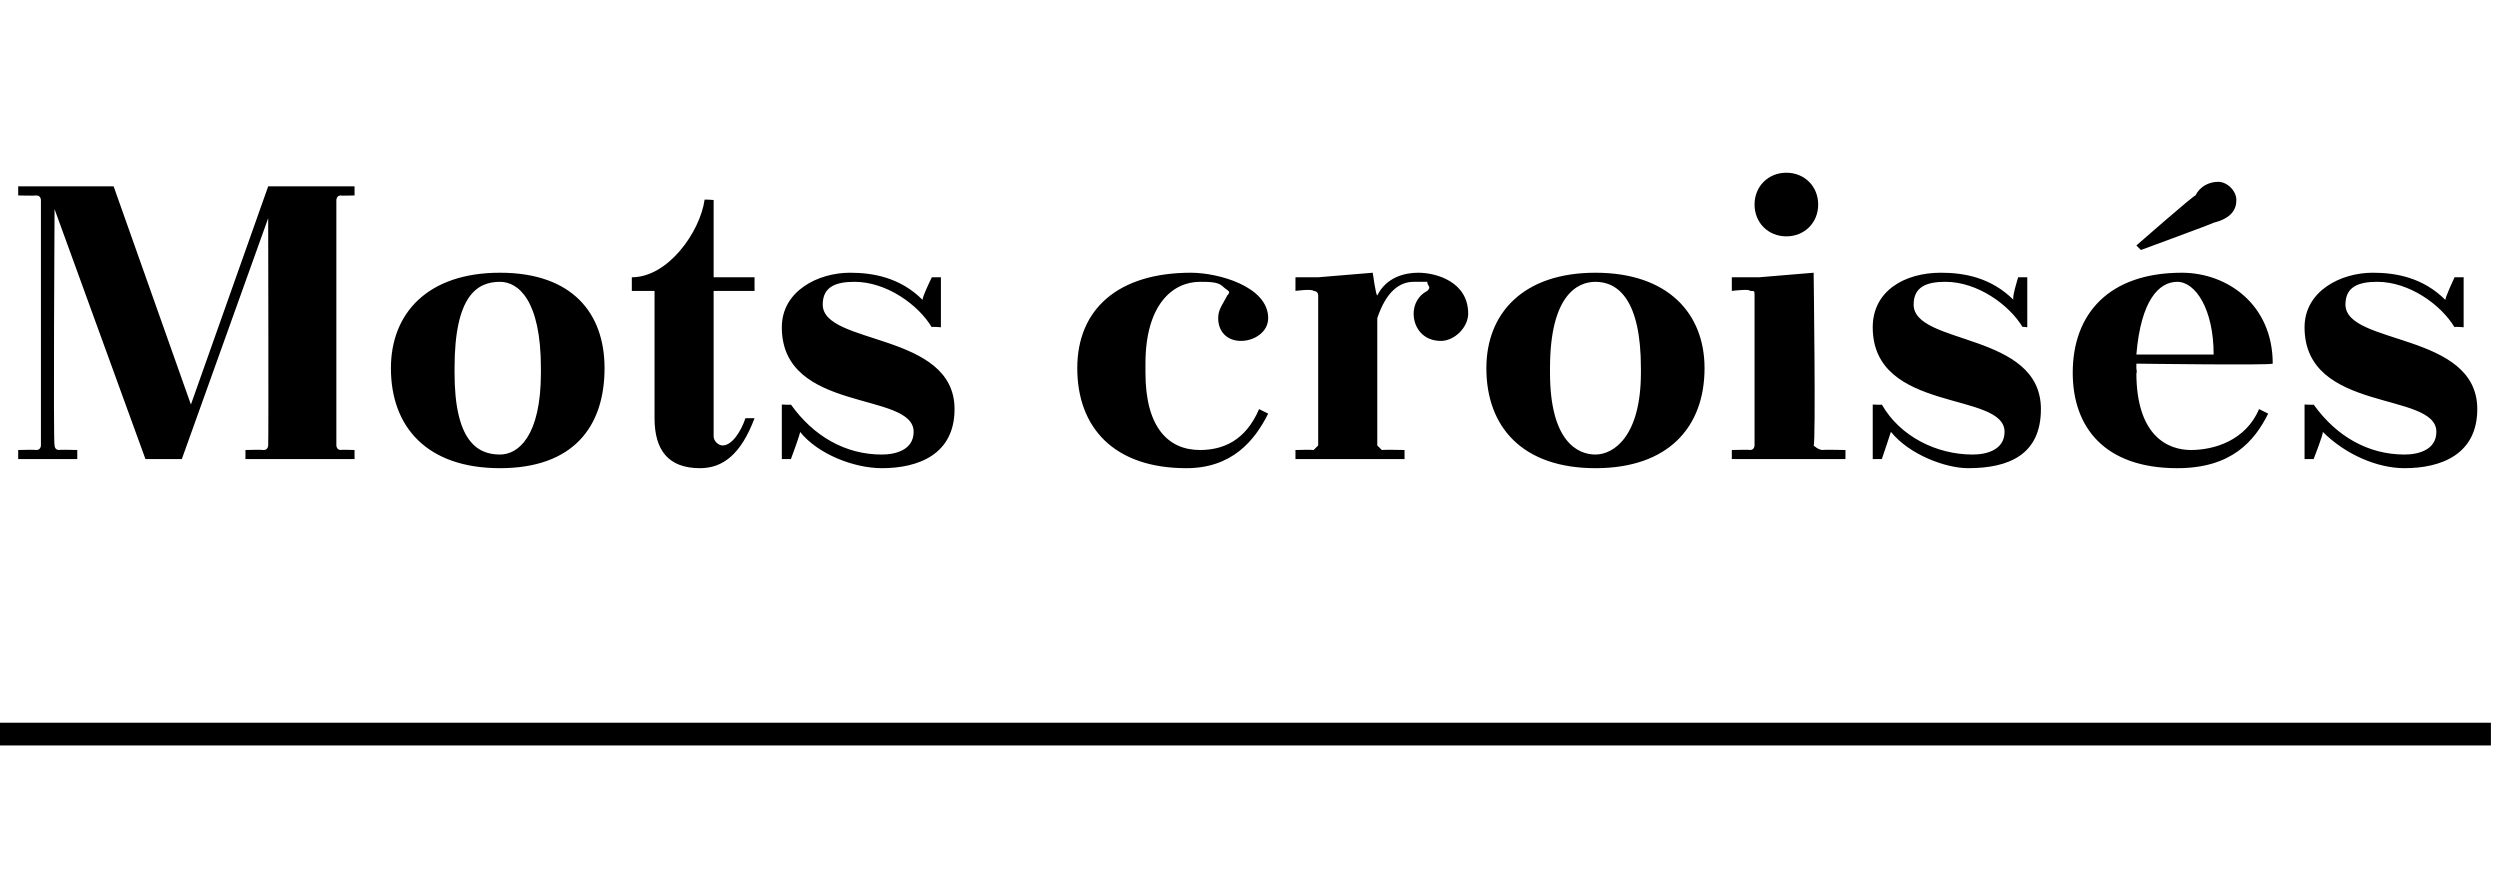
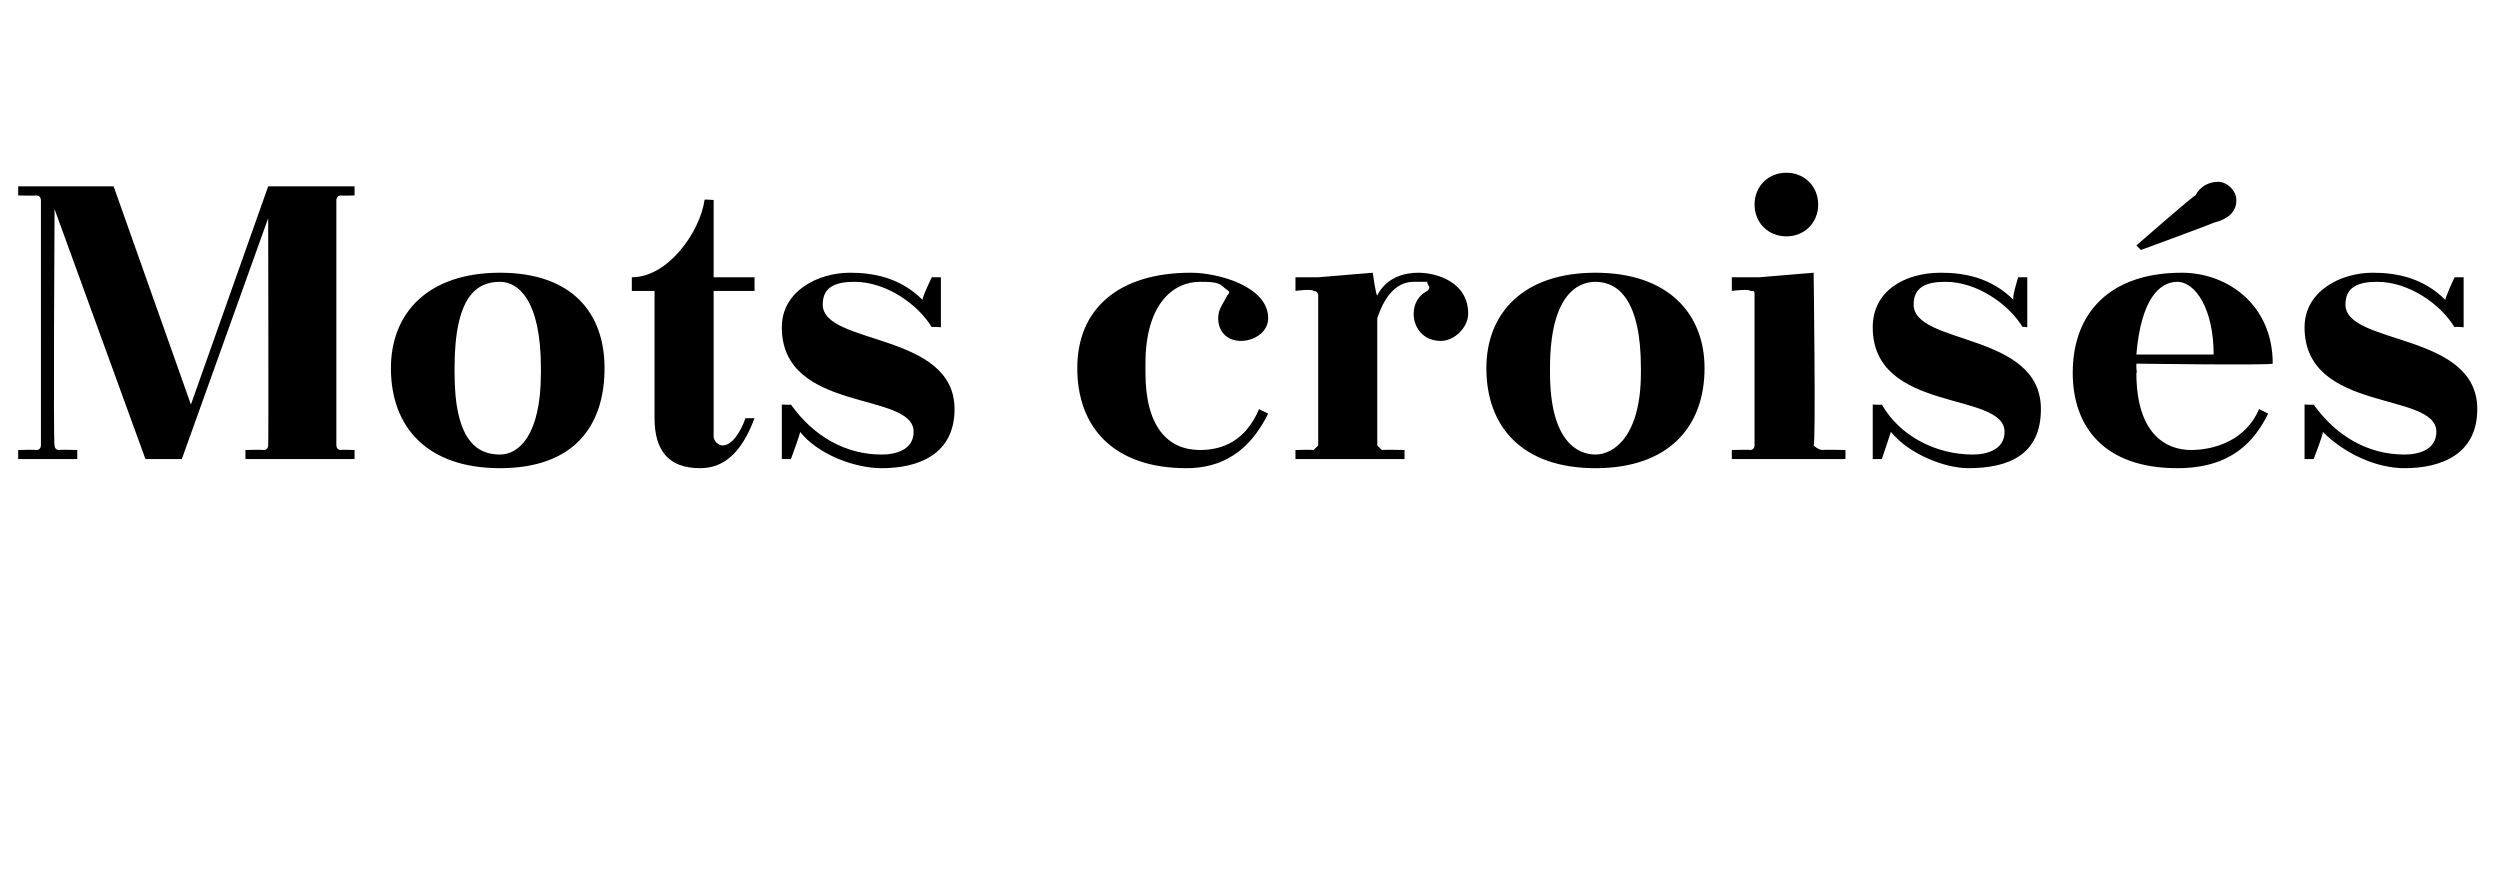
<svg xmlns="http://www.w3.org/2000/svg" version="1.1" width="55px" height="19.4px" viewBox="0 -3 55 19.4" style="top:-3px">
  <desc>Mots crois s</desc>
  <defs />
  <g class="svg-textframe-underlines">
-     <rect class="svg-underline" x="0" y="12.9" width="54.8" height="0.5" style="fill:#000;" />
-   </g>
+     </g>
  <g id="Polygon40116">
    <path d="m.4 1.1l2.1 0l1.7 4.8l1.7-4.8l1.9 0l0 .2c0 0-.31.01-.3 0c-.1 0-.1.1-.1.1c0 0 0 5.4 0 5.4c0 0 0 .1.1.1c-.01-.01.3 0 .3 0l0 .2l-2.4 0l0-.2c0 0 .37-.01.4 0c.1 0 .1-.1.1-.1c.01-.04 0-5 0-5l-1.9 5.3l-.8 0l-2-5.5c0 0-.03 5.16 0 5.2c0 0 0 .1.1.1c.01-.01.4 0 .4 0l0 .2l-1.3 0l0-.2c0 0 .38-.01.4 0c.1 0 .1-.1.1-.1c0 0 0-5.4 0-5.4c0 0 0-.1-.1-.1c-.02.01-.4 0-.4 0l0-.2zm10.6 1.9c1.6 0 2.3.9 2.3 2.1c0 1.3-.7 2.2-2.3 2.2c-1.6 0-2.4-.9-2.4-2.2c0-1.2.8-2.1 2.4-2.1zm-1 2.2c0 1.5.5 1.8 1 1.8c.4 0 .9-.4.9-1.8c0 0 0-.1 0-.1c0-1.5-.5-1.9-.9-1.9c-.5 0-1 .3-1 1.9c0 0 0 .1 0 .1zm3.9-2.1c.8 0 1.5-1 1.6-1.7c-.03-.02.2 0 .2 0l0 1.7l.9 0l0 .3l-.9 0c0 0 0 3.19 0 3.2c0 .1.1.2.2.2c.2 0 .4-.3.5-.6c0 0 .2 0 .2 0c-.3.8-.7 1.1-1.2 1.1c-.7 0-1-.4-1-1.1c0-.01 0-2.8 0-2.8l-.5 0c0 0 0-.28 0-.3zm3.5 2.8c.5.7 1.2 1.1 2 1.1c.3 0 .7-.1.7-.5c0-.9-2.9-.4-2.9-2.3c0-.8.8-1.2 1.5-1.2c.5 0 1.1.1 1.6.6c-.03-.03.2-.5.2-.5l.2 0l0 1.1c0 0-.21-.02-.2 0c-.3-.5-1-1-1.7-1c-.4 0-.7.1-.7.5c0 .9 2.9.6 2.9 2.3c0 1-.8 1.3-1.6 1.3c-.6 0-1.4-.3-1.8-.8c.02.01-.2.6-.2.6l-.2 0l0-1.2c0 0 .22.01.2 0zm9.6-2.4c.1-.1 0-.1-.1-.2c-.1-.1-.3-.1-.5-.1c-.6 0-1.2.5-1.2 1.8c0 0 0 .2 0 .2c0 1.2.5 1.7 1.2 1.7c.5 0 1-.2 1.3-.9c0 0 .2.1.2.1c-.3.6-.8 1.2-1.8 1.2c-1.6 0-2.4-.9-2.4-2.2c0-1.3.9-2.1 2.5-2.1c.6 0 1.7.3 1.7 1c0 .3-.3.5-.6.5c-.3 0-.5-.2-.5-.5c0-.2.1-.3.2-.5zm1.5-.4l.5 0l1.2-.1c0 0 .07.51.1.5c.2-.4.6-.5.9-.5c.4 0 1.1.2 1.1.9c0 .3-.3.6-.6.6c-.4 0-.6-.3-.6-.6c0-.2.1-.4.3-.5c.1-.1 0-.1 0-.2c-.1 0-.2 0-.3 0c-.3 0-.6.2-.8.8c0 0 0 2.8 0 2.8c0 0 .1.1.1.1c.04-.01.5 0 .5 0l0 .2l-2.4 0l0-.2c0 0 .36-.01.4 0c0 0 .1-.1.1-.1c0 0 0-3.3 0-3.3c0-.1-.1-.1-.1-.1c-.04-.05-.4 0-.4 0l0-.3zm6.6-.1c1.6 0 2.4.9 2.4 2.1c0 1.3-.8 2.2-2.4 2.2c-1.6 0-2.4-.9-2.4-2.2c0-1.2.8-2.1 2.4-2.1zm-1 2.2c0 1.5.6 1.8 1 1.8c.4 0 1-.4 1-1.8c0 0 0-.1 0-.1c0-1.5-.5-1.9-1-1.9c-.4 0-1 .3-1 1.9c0 0 0 .1 0 .1zm4-2.1l.6 0l1.2-.1c0 0 .05 3.76 0 3.8c0 0 .1.1.2.1c-.01-.01.5 0 .5 0l0 .2l-2.5 0l0-.2c0 0 .4-.01.4 0c.1 0 .1-.1.1-.1c0 0 0-3.3 0-3.3c0-.1 0-.1-.1-.1c0-.05-.4 0-.4 0l0-.3zm1.2-2.3c.4 0 .7.3.7.7c0 .4-.3.7-.7.7c-.4 0-.7-.3-.7-.7c0-.4.3-.7.7-.7zm2.1 5.1c.4.7 1.2 1.1 2 1.1c.3 0 .7-.1.7-.5c0-.9-2.9-.4-2.9-2.3c0-.8.7-1.2 1.5-1.2c.5 0 1.1.1 1.6.6c-.05-.03.1-.5.1-.5l.2 0l0 1.1c0 0-.13-.02-.1 0c-.3-.5-1-1-1.7-1c-.4 0-.7.1-.7.5c0 .9 2.8.6 2.8 2.3c0 1-.7 1.3-1.6 1.3c-.5 0-1.3-.3-1.7-.8c0 .01-.2.6-.2.6l-.2 0l0-1.2c0 0 .2.01.2 0zm5.6-.9l0 .1c0 0 .02.13 0 .1c0 1.4.7 1.7 1.2 1.7c.5 0 1.2-.2 1.5-.9c0 0 .2.1.2.1c-.3.6-.8 1.2-2 1.2c-1.6 0-2.3-.9-2.3-2.1c0-1.3.8-2.2 2.4-2.2c1 0 2 .7 2 2c-.03.04-3 0-3 0zm0-.2c0 0 1.7 0 1.7 0c0-1-.4-1.6-.8-1.6c-.4 0-.8.4-.9 1.6zm.1-2.3l-.1-.1c0 0 1.28-1.12 1.3-1.1c.1-.2.3-.3.5-.3c.2 0 .4.2.4.4c0 .2-.1.4-.5.5c-.02.02-1.6.6-1.6.6zm3.8 3.4c.5.7 1.2 1.1 2 1.1c.3 0 .7-.1.7-.5c0-.9-2.9-.4-2.9-2.3c0-.8.8-1.2 1.5-1.2c.5 0 1.1.1 1.6.6c-.02-.03.2-.5.2-.5l.2 0l0 1.1c0 0-.2-.02-.2 0c-.3-.5-1-1-1.7-1c-.4 0-.7.1-.7.5c0 .9 2.9.6 2.9 2.3c0 1-.8 1.3-1.6 1.3c-.6 0-1.3-.3-1.8-.8c.03.01-.2.6-.2.6l-.2 0l0-1.2c0 0 .23.01.2 0z" stroke="none" fill="#000" />
  </g>
</svg>